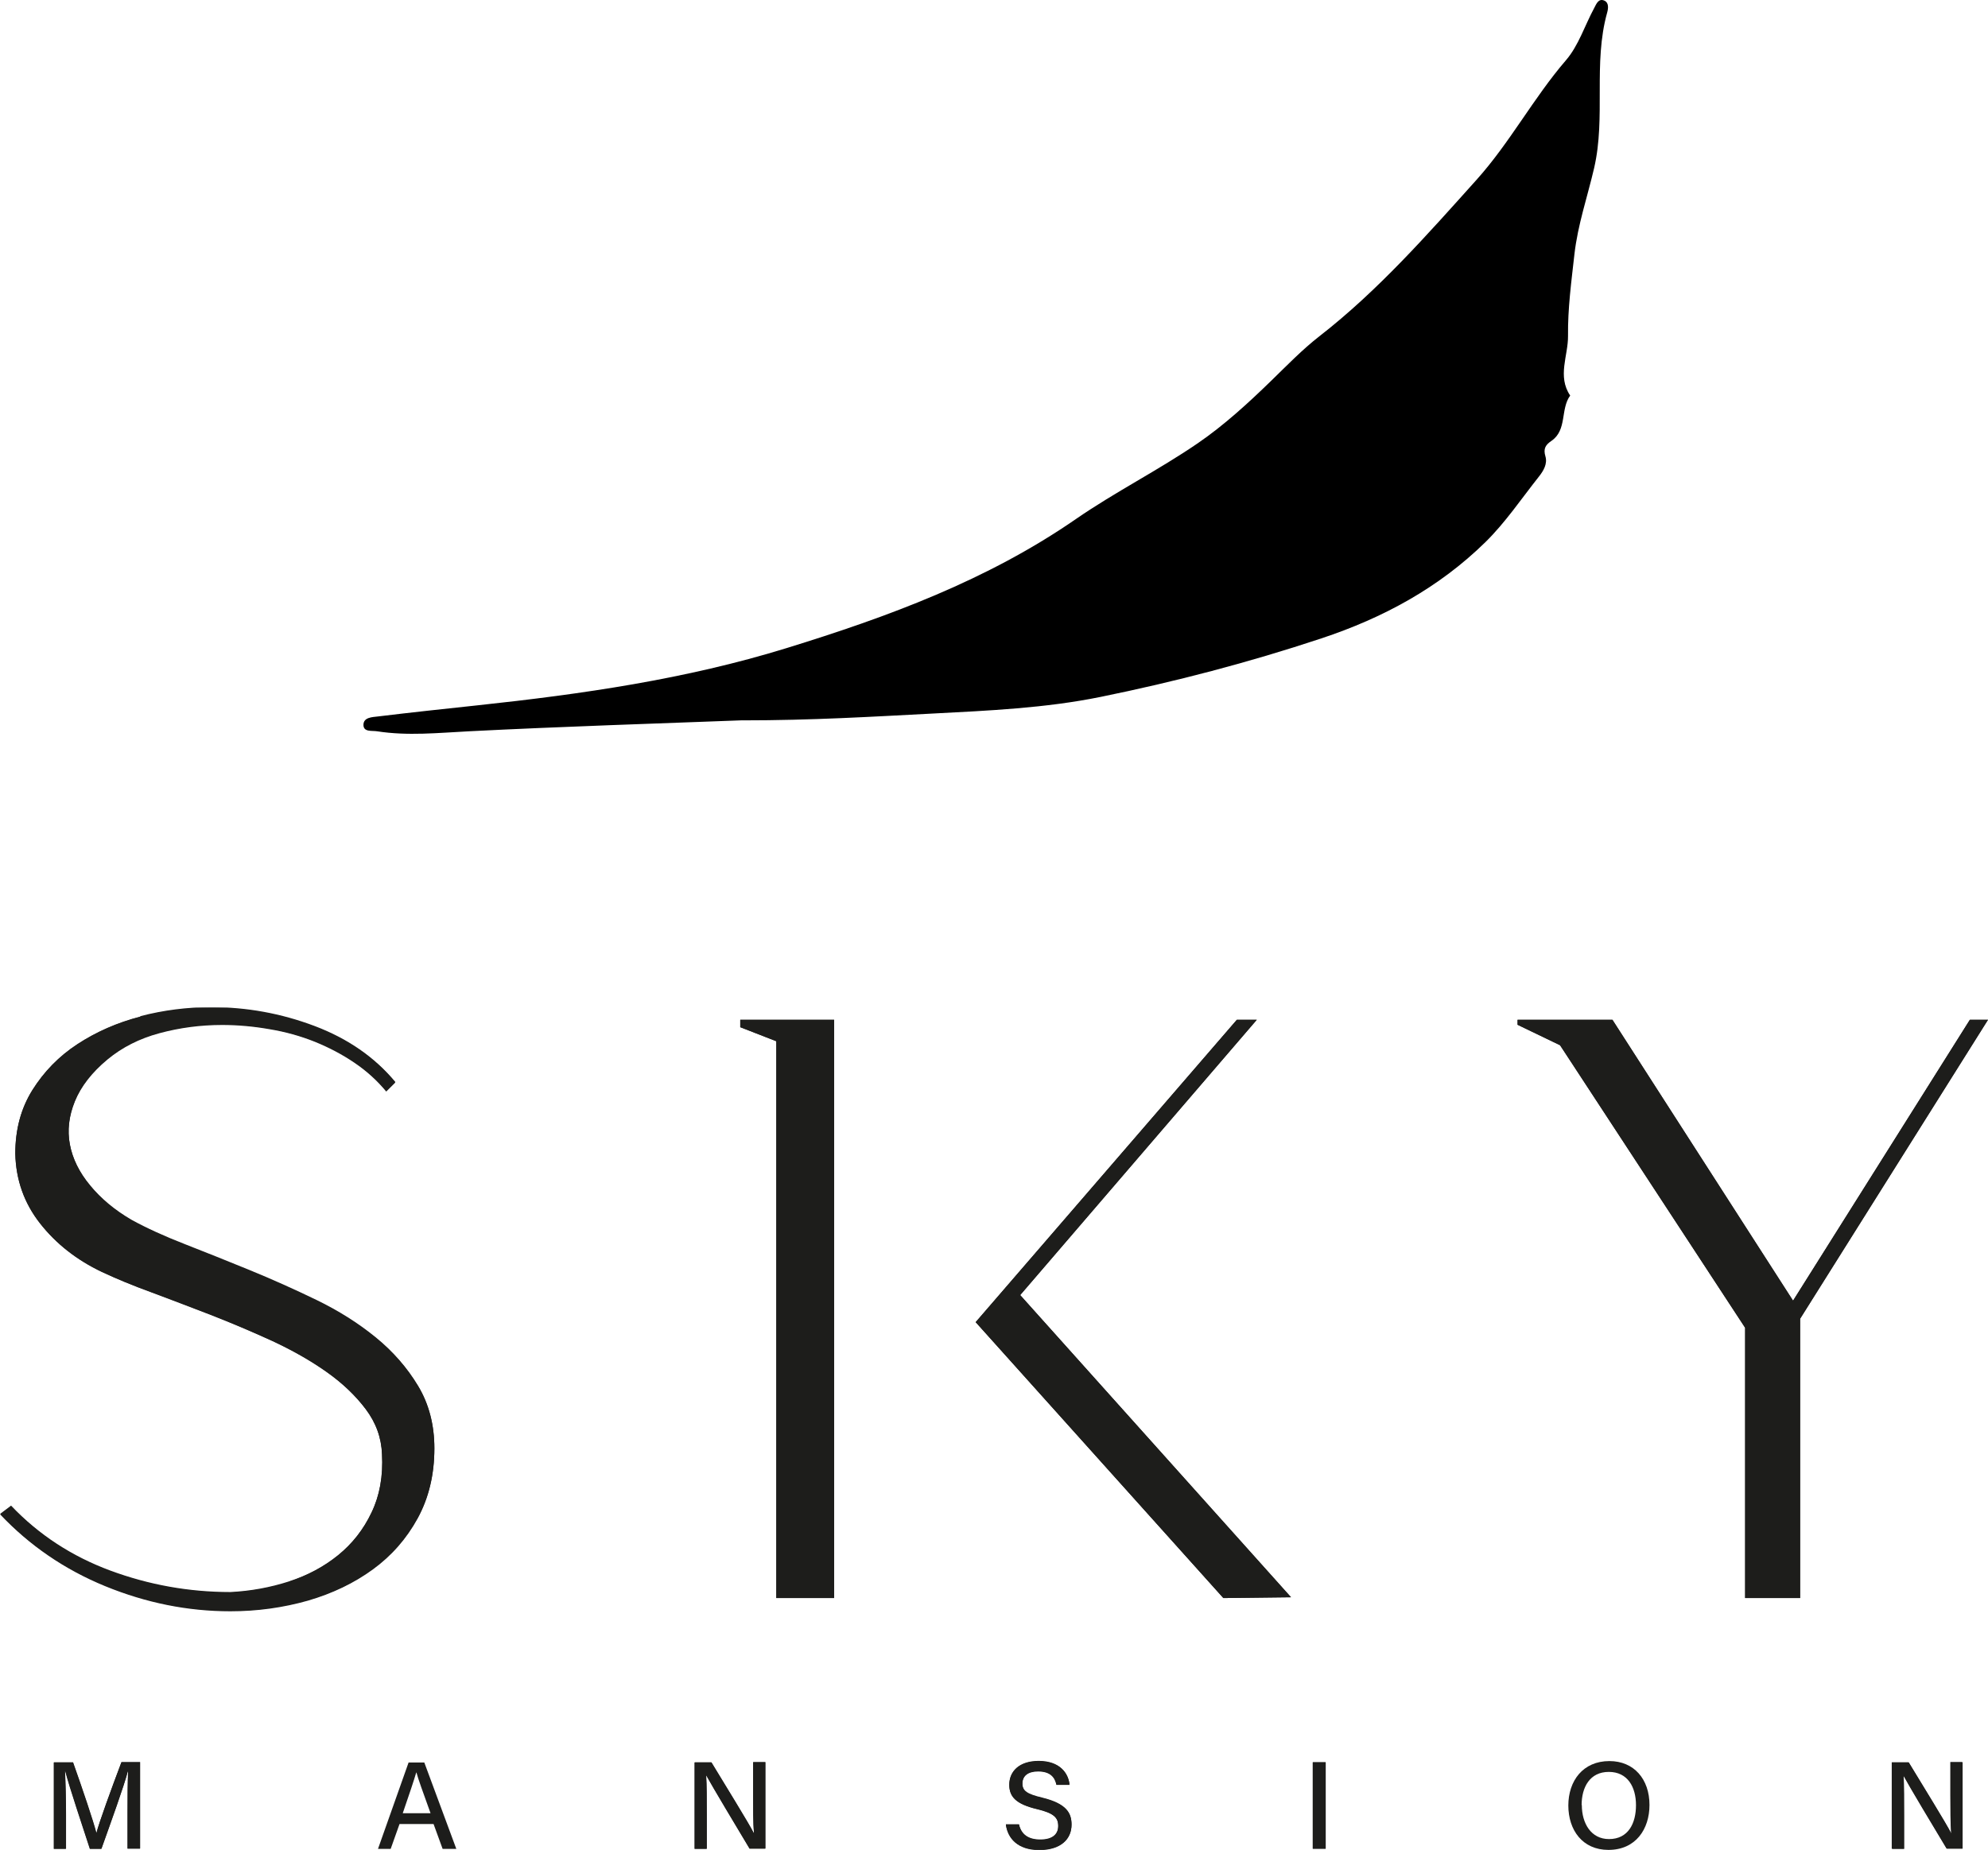
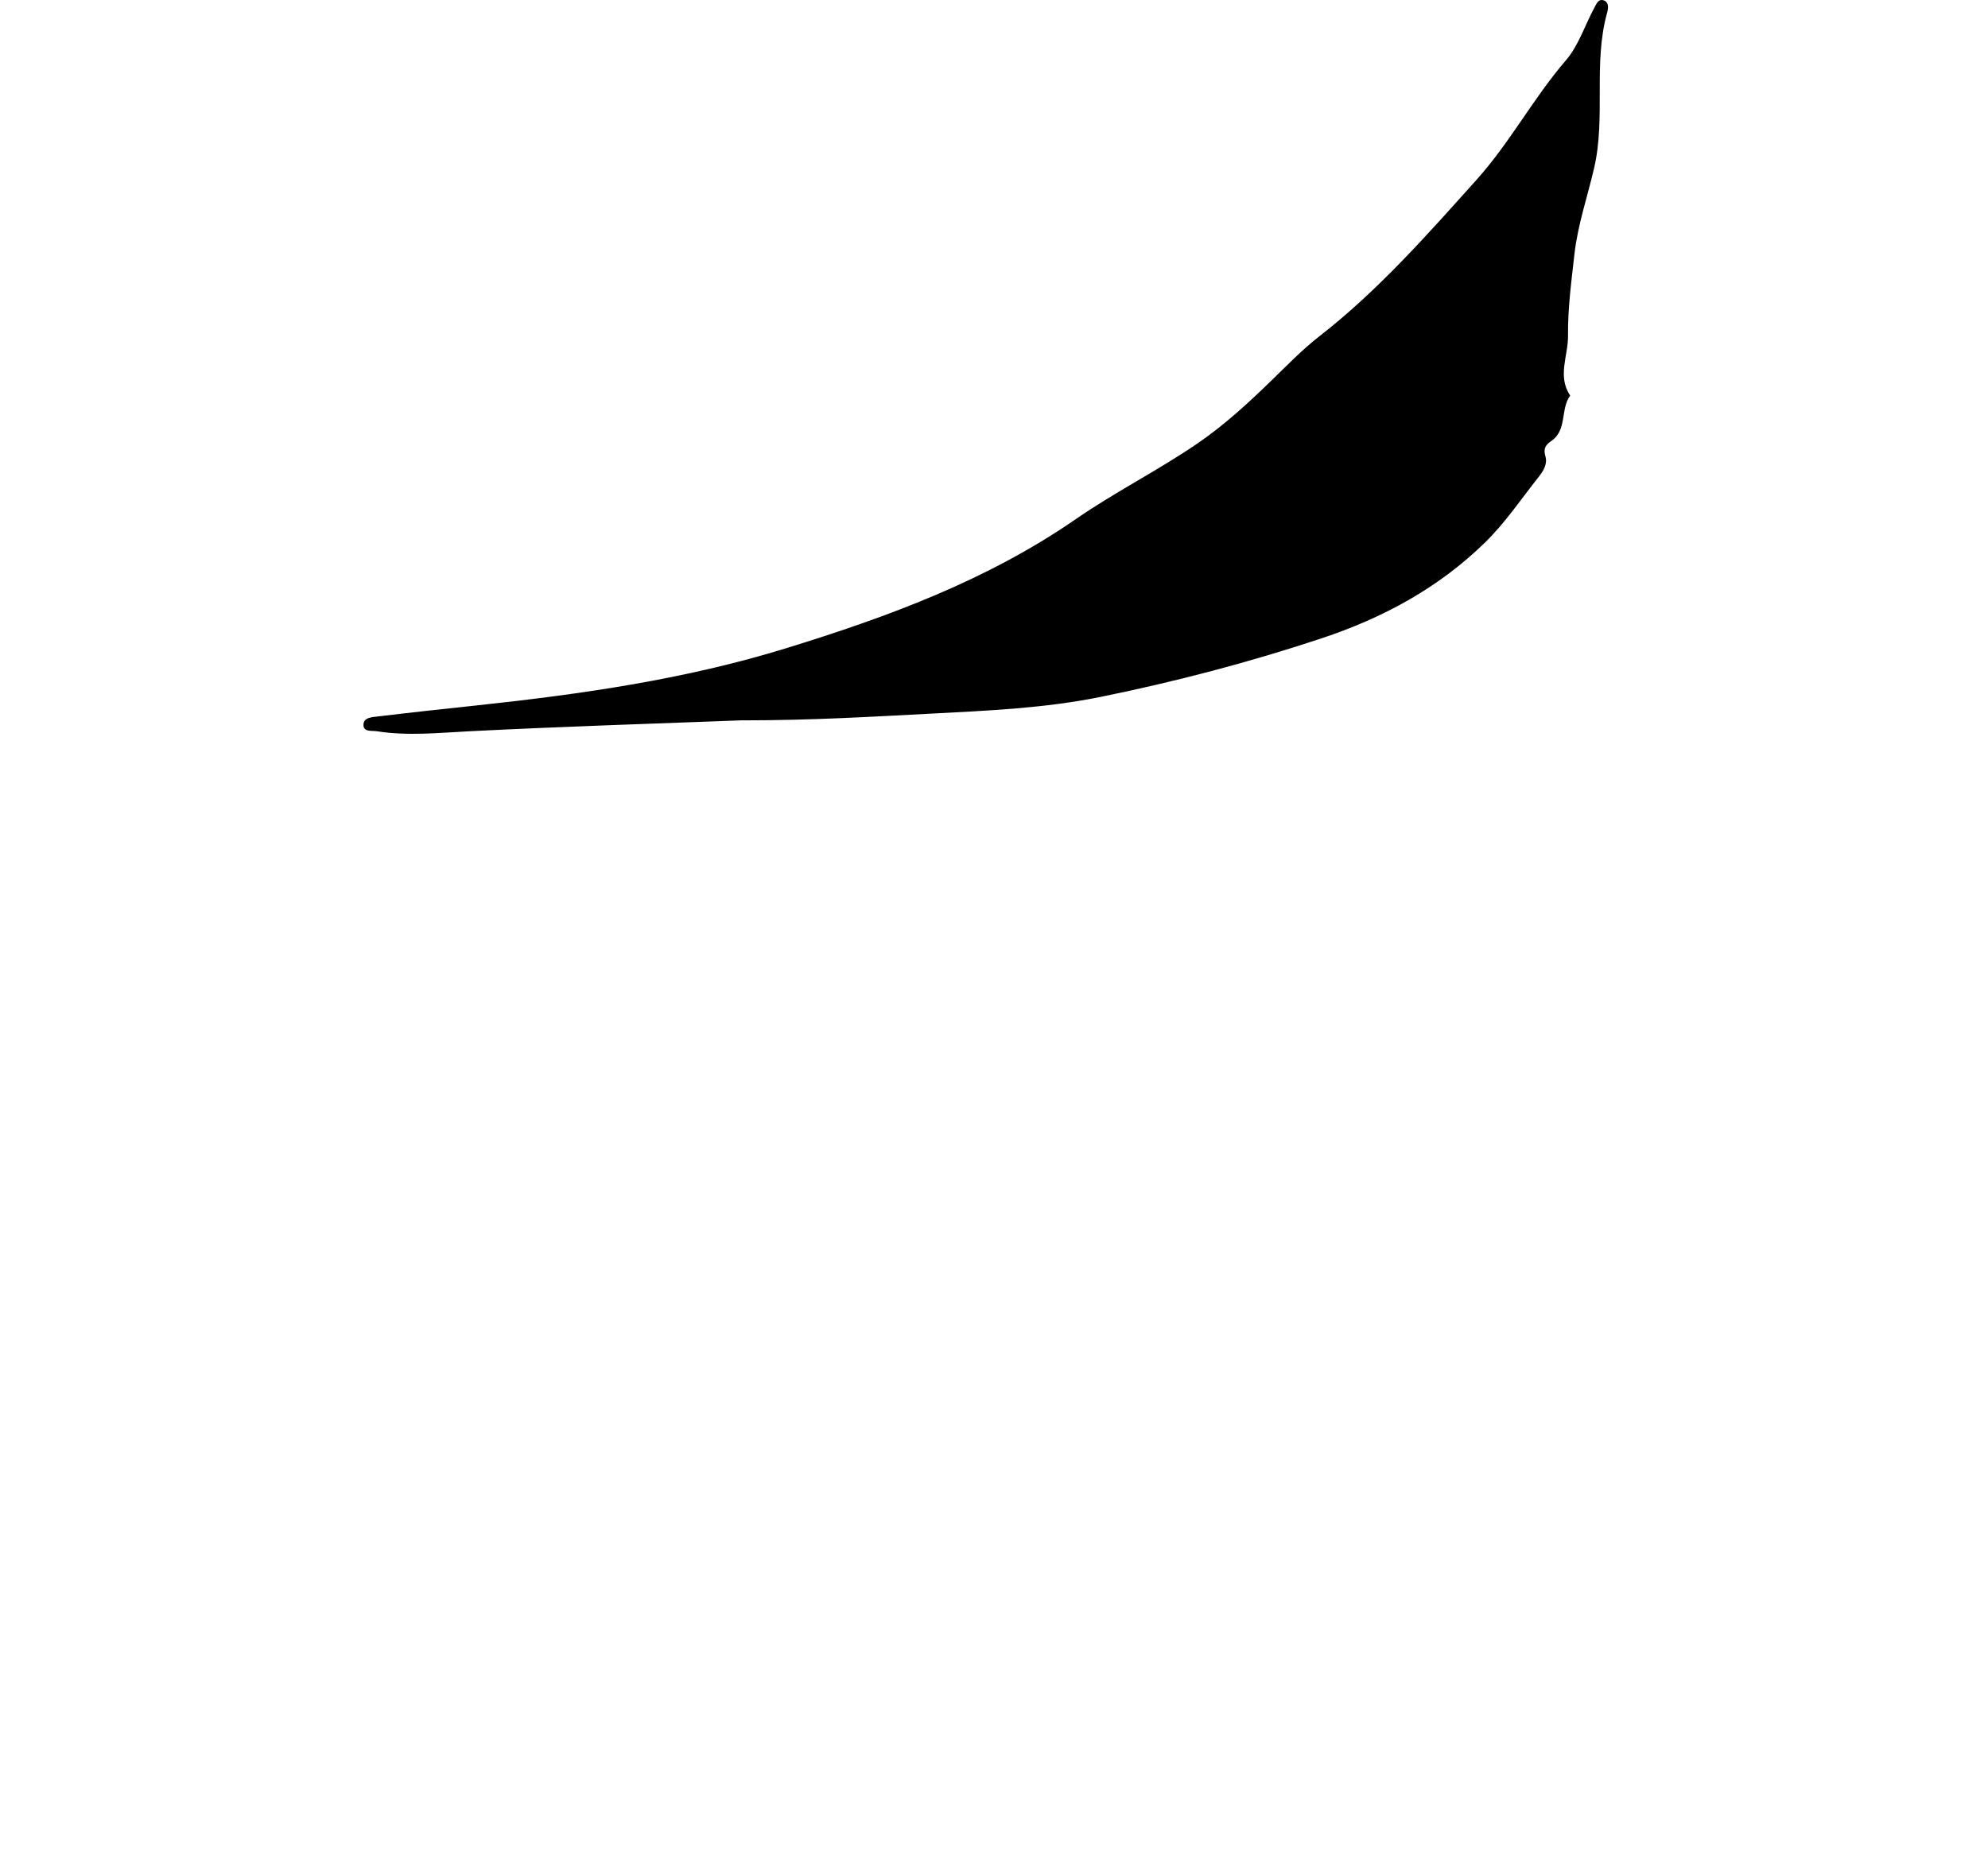
<svg xmlns="http://www.w3.org/2000/svg" width="361" height="336" viewBox="0 0 361 336" fill="none">
  <path d="M134.815 130.841C147.547 130.841 158.409 130.169 169.271 129.608C179.511 129.072 189.823 128.624 199.855 126.58C213.393 123.827 226.772 120.326 239.944 115.952C251.173 112.227 261.265 106.769 269.733 98.471C273.349 94.92 276.257 90.597 279.434 86.585C280.277 85.526 281.035 84.255 280.632 82.884C280.216 81.489 280.656 80.803 281.719 80.081C284.603 78.112 283.32 74.312 285.128 71.845C282.758 68.331 284.774 64.606 284.737 61.005C284.676 56.059 285.348 51.124 285.898 46.19C286.509 40.795 288.268 35.737 289.478 30.516C291.628 21.221 289.258 11.528 291.848 2.27C292.044 1.56 292.215 0.438 291.25 0.077C290.235 -0.297 289.857 0.775 289.502 1.435C287.78 4.612 286.655 8.276 284.371 10.93C278.457 17.795 274.205 25.881 268.132 32.647C259.139 42.664 250.268 52.757 239.614 61.055C236.474 63.497 233.688 66.388 230.816 69.178C226.638 73.24 222.288 77.228 217.51 80.504C210.35 85.413 202.543 89.326 195.395 94.26C179.266 105.411 161.268 112.027 142.818 117.721C124.527 123.366 105.735 126.069 86.808 128.1C80.748 128.748 74.687 129.396 68.639 130.131C67.613 130.256 66 130.268 66 131.664C66 133.009 67.552 132.673 68.468 132.823C74.04 133.695 79.587 133.109 85.183 132.823C102.338 131.95 119.505 131.415 134.815 130.829V130.841Z" fill="black" />
  <g clip-path="url(#clip0_3957_962)">
    <path d="M17.516 332.941C17.882 331.339 20.295 324.71 22.05 320.085H25.415V335.782H23.148V329.263C23.148 326.386 23.148 323.436 23.257 321.76H23.184C22.489 324.419 20.149 330.865 18.394 335.818H16.309C14.993 331.739 12.543 324.492 11.848 321.724H11.775C11.885 323.545 11.958 326.968 11.958 329.663V335.818H9.764V320.121H13.238C14.92 324.856 16.968 330.902 17.48 332.978L17.516 332.941Z" fill="#1D1D1B" />
    <path d="M136.911 332.978C136.764 331.047 136.764 328.534 136.764 325.949V320.085H138.958V335.782H136.106C134.095 332.431 129.195 324.237 128.244 322.489H128.207C128.317 324.2 128.317 326.968 128.317 329.809V335.818H126.123V320.121H129.158C131.352 323.763 136.033 331.302 136.874 333.014L136.911 332.978Z" fill="#1D1D1B" />
    <path d="M240.727 320.085H238.387V335.782H240.727V320.085Z" fill="#1D1D1B" />
    <path d="M354.344 332.978C354.198 331.047 354.198 328.534 354.198 325.949V320.085H356.392V335.782H353.539C351.528 332.431 346.628 324.237 345.677 322.489C345.787 324.2 345.787 326.968 345.787 329.809V335.818H343.593V320.121H346.628C348.822 323.763 353.503 331.302 354.344 333.014H354.38L354.344 332.978Z" fill="#1D1D1B" />
    <path d="M192.165 331.667C192.165 330.174 191.397 329.336 188.325 328.608C184.522 327.697 183.279 326.386 183.279 324.201C183.279 321.797 185.071 319.903 188.618 319.903C192.457 319.903 194.03 322.089 194.213 324.201H191.836C191.58 322.89 190.775 321.761 188.508 321.761C186.68 321.761 185.656 322.562 185.656 323.982C185.656 325.403 186.497 325.949 189.239 326.568C193.737 327.661 194.578 329.409 194.578 331.448C194.578 334.034 192.64 336.037 188.728 336.037C184.815 336.037 182.986 333.925 182.657 331.412H185.034C185.436 333.233 186.716 334.18 188.91 334.18C191.251 334.18 192.165 333.124 192.165 331.703" fill="#1D1D1B" />
    <path d="M177.172 240.144L224.601 185.223H228.221L185.253 235.227L234.437 290.112L222.151 290.258L177.172 240.144Z" fill="#1D1D1B" />
    <path d="M357.708 185.223H360.999L326.881 239.525V290.258H316.898V241.164L283.292 189.848L275.576 186.133V185.223H292.8L325.601 236.247L357.708 185.223Z" fill="#1D1D1B" />
    <path d="M140.97 189.12L134.424 186.57V185.223H151.465V240.982V248.63V252.964V290.258H140.97V189.12Z" fill="#1D1D1B" />
    <path d="M52.475 287.271C55.876 286.178 58.838 284.576 61.397 282.5C63.957 280.424 66.005 277.838 67.468 274.742C68.93 271.647 69.589 268.114 69.369 264.144C69.26 261.158 68.272 258.426 66.407 255.95C64.542 253.473 62.165 251.215 59.276 249.176C56.388 247.136 53.096 245.279 49.44 243.567C45.783 241.892 42.089 240.326 38.359 238.869C34.63 237.448 31.046 236.064 27.535 234.753C24.025 233.479 21.026 232.204 18.503 231.039C13.895 228.853 10.165 225.903 7.277 222.225C4.388 218.547 2.888 214.322 2.779 209.551C2.779 205.18 3.803 201.32 5.887 198.006C7.971 194.691 10.677 191.887 14.078 189.666C17.479 187.444 21.282 185.769 25.488 184.676C29.693 183.583 33.971 183.037 38.359 183.037C44.795 183.037 51.049 184.203 57.119 186.461C63.189 188.755 68.089 192.142 71.783 196.622L70.137 198.261C68.492 196.258 66.59 194.546 64.396 193.053C62.202 191.559 59.788 190.285 57.192 189.228C54.559 188.172 51.816 187.407 48.928 186.934C46.039 186.424 43.15 186.169 40.334 186.169C36.385 186.169 32.618 186.679 28.962 187.662C25.305 188.646 22.16 190.248 19.527 192.433C16.675 194.801 14.7 197.35 13.603 200.045C12.506 202.74 12.213 205.363 12.689 207.948C13.201 210.534 14.407 213.011 16.382 215.414C18.357 217.818 20.843 219.894 23.915 221.679C26.658 223.172 29.876 224.629 33.569 226.085C37.299 227.542 41.175 229.108 45.307 230.784C49.403 232.459 53.462 234.28 57.448 236.21C61.434 238.14 65.018 240.398 68.199 242.984C71.38 245.57 73.94 248.52 75.915 251.798C77.89 255.076 78.877 258.863 78.877 263.124C78.877 267.895 77.853 272.12 75.842 275.799C73.831 279.477 71.124 282.573 67.724 285.049C64.323 287.526 60.41 289.42 55.912 290.731C51.414 292.005 46.734 292.661 41.833 292.661C34.081 292.661 26.511 291.131 19.125 288.109C11.738 285.086 5.375 280.715 0.036 275.07L2.011 273.577C7.021 278.858 13.054 282.791 20.039 285.377C27.023 287.963 34.3 289.274 41.833 289.274C45.563 289.055 49.111 288.436 52.475 287.344" fill="#1D1D1B" />
    <path d="M22.05 320.085C20.295 324.711 17.881 331.339 17.516 332.941C17.004 330.866 14.956 324.82 13.274 320.085H9.8V335.782H11.994V329.627C11.994 326.932 11.921 323.509 11.811 321.688H11.884C12.579 324.456 15.029 331.703 16.346 335.782H18.43C20.185 330.866 22.526 324.419 23.22 321.724H23.293C23.22 323.399 23.184 326.386 23.184 329.227V335.746H25.451V320.049H22.087L22.05 320.085Z" fill="#1D1D1B" />
    <path d="M75.622 321.942C75.951 323.18 76.756 325.366 78.182 329.335H73.136C74.306 325.948 75.183 323.326 75.586 321.942M74.196 320.121L68.638 335.818H70.942L72.55 331.302H78.731L80.376 335.818H82.863L77.048 320.121H74.159H74.196Z" fill="#1D1D1B" />
    <path d="M136.764 320.085V325.949C136.764 328.498 136.764 331.048 136.91 332.978C136.069 331.266 131.388 323.727 129.194 320.085H126.159V335.782H128.353V329.773C128.353 326.932 128.353 324.164 128.244 322.453H128.28C129.231 324.237 134.131 332.432 136.142 335.746H138.995V320.049H136.8L136.764 320.085Z" fill="#1D1D1B" />
-     <path d="M183.279 324.164C183.279 326.349 184.522 327.66 188.325 328.571C191.397 329.299 192.165 330.137 192.165 331.63C192.165 333.051 191.214 334.107 188.91 334.107C186.716 334.107 185.436 333.16 185.034 331.339H182.657C182.986 333.852 184.778 335.964 188.728 335.964C192.677 335.964 194.578 333.997 194.578 331.375C194.578 329.336 193.737 327.588 189.239 326.495C186.533 325.839 185.656 325.293 185.656 323.909C185.656 322.525 186.68 321.688 188.508 321.688C190.739 321.688 191.58 322.817 191.836 324.128H194.213C193.993 322.015 192.421 319.83 188.618 319.83C185.071 319.83 183.279 321.724 183.279 324.128" fill="#1D1D1B" />
    <path d="M240.727 320.085H238.387V335.782H240.727V320.085Z" fill="#1D1D1B" />
    <path d="M287.205 327.88C287.205 324.602 288.705 321.834 292.142 321.834C295.58 321.834 297.079 324.602 297.079 327.88C297.079 331.157 295.689 334.035 292.179 334.035C288.924 334.035 287.242 331.194 287.242 327.843M284.792 327.916C284.792 332.432 287.388 336.001 292.069 336.001C297.079 336.001 299.529 332.177 299.529 327.843C299.529 323.145 296.713 319.867 292.252 319.867C287.461 319.867 284.792 323.436 284.792 327.952" fill="#1D1D1B" />
-     <path d="M354.161 320.085V325.949C354.161 328.498 354.161 331.048 354.307 332.978H354.271C353.429 331.266 348.749 323.727 346.555 320.085H343.52V335.782H345.714V329.773C345.714 326.932 345.714 324.164 345.604 322.453C346.555 324.237 351.455 332.432 353.466 335.746H356.318V320.049H354.124L354.161 320.085Z" fill="#1D1D1B" />
    <path d="M25.488 184.639C21.282 185.732 17.479 187.407 14.078 189.629C10.677 191.851 7.971 194.655 5.887 197.969C3.803 201.32 2.779 205.144 2.779 209.514C2.888 214.285 4.388 218.51 7.277 222.188C10.165 225.867 13.932 228.817 18.503 231.002C21.026 232.204 24.025 233.442 27.535 234.717C31.046 235.992 34.63 237.375 38.359 238.832C42.089 240.289 45.746 241.855 49.44 243.53C53.096 245.206 56.388 247.1 59.276 249.139C62.165 251.179 64.542 253.437 66.407 255.913C68.272 258.39 69.26 261.121 69.369 264.108C69.589 268.077 68.967 271.61 67.468 274.706C66.005 277.802 63.957 280.387 61.397 282.463C58.838 284.539 55.839 286.142 52.475 287.234C49.074 288.327 45.527 288.982 41.833 289.165C34.3 289.165 27.023 287.853 20.039 285.268C13.054 282.682 7.021 278.748 2.011 273.468L0.036 274.961C5.375 280.642 11.774 284.976 19.125 287.999C26.511 291.022 34.081 292.552 41.833 292.552C46.734 292.552 51.451 291.896 55.912 290.621C60.41 289.347 64.323 287.453 67.724 284.94C71.088 282.463 73.794 279.368 75.842 275.689C77.853 272.011 78.877 267.786 78.877 263.015C78.877 258.754 77.89 254.966 75.915 251.689C73.94 248.411 71.38 245.461 68.199 242.875C65.018 240.289 61.434 238.031 57.448 236.101C53.462 234.171 49.403 232.35 45.307 230.674C41.212 228.999 37.299 227.433 33.569 225.976C29.839 224.519 26.621 223.062 23.915 221.569C20.843 219.785 18.32 217.672 16.382 215.305C14.407 212.938 13.164 210.425 12.689 207.839C12.177 205.253 12.506 202.631 13.603 199.936C14.7 197.241 16.675 194.728 19.527 192.324C22.16 190.139 25.305 188.536 28.962 187.553C32.618 186.57 36.421 186.06 40.334 186.06C43.187 186.06 46.039 186.315 48.928 186.825C51.816 187.335 54.596 188.099 57.192 189.119C59.825 190.175 62.238 191.45 64.396 192.943C66.59 194.436 68.492 196.185 70.137 198.151L71.783 196.512C68.053 192.033 63.189 188.646 57.119 186.351C51.049 184.057 44.795 182.928 38.359 182.928C33.971 182.928 29.693 183.474 25.488 184.567" fill="#1D1D1B" />
    <path d="M357.708 185.223L325.601 236.247L292.8 185.223H275.576V186.133L283.292 189.848L316.898 241.164V290.258H326.881V239.525L360.999 185.223H357.708Z" fill="#1D1D1B" />
    <path d="M134.424 185.223V186.57L140.97 189.12V290.258H151.465V252.964V248.63V240.982V185.223H134.424Z" fill="#1D1D1B" />
    <path d="M224.601 185.223L177.172 240.144L222.151 290.258L234.437 290.112L185.253 235.227L228.221 185.223H224.601Z" fill="#1D1D1B" />
  </g>
  <defs>
    <clipPath id="clip0_3957_962">
-       <rect width="361" height="153" fill="white" transform="translate(0 183)" />
-     </clipPath>
+       </clipPath>
  </defs>
</svg>